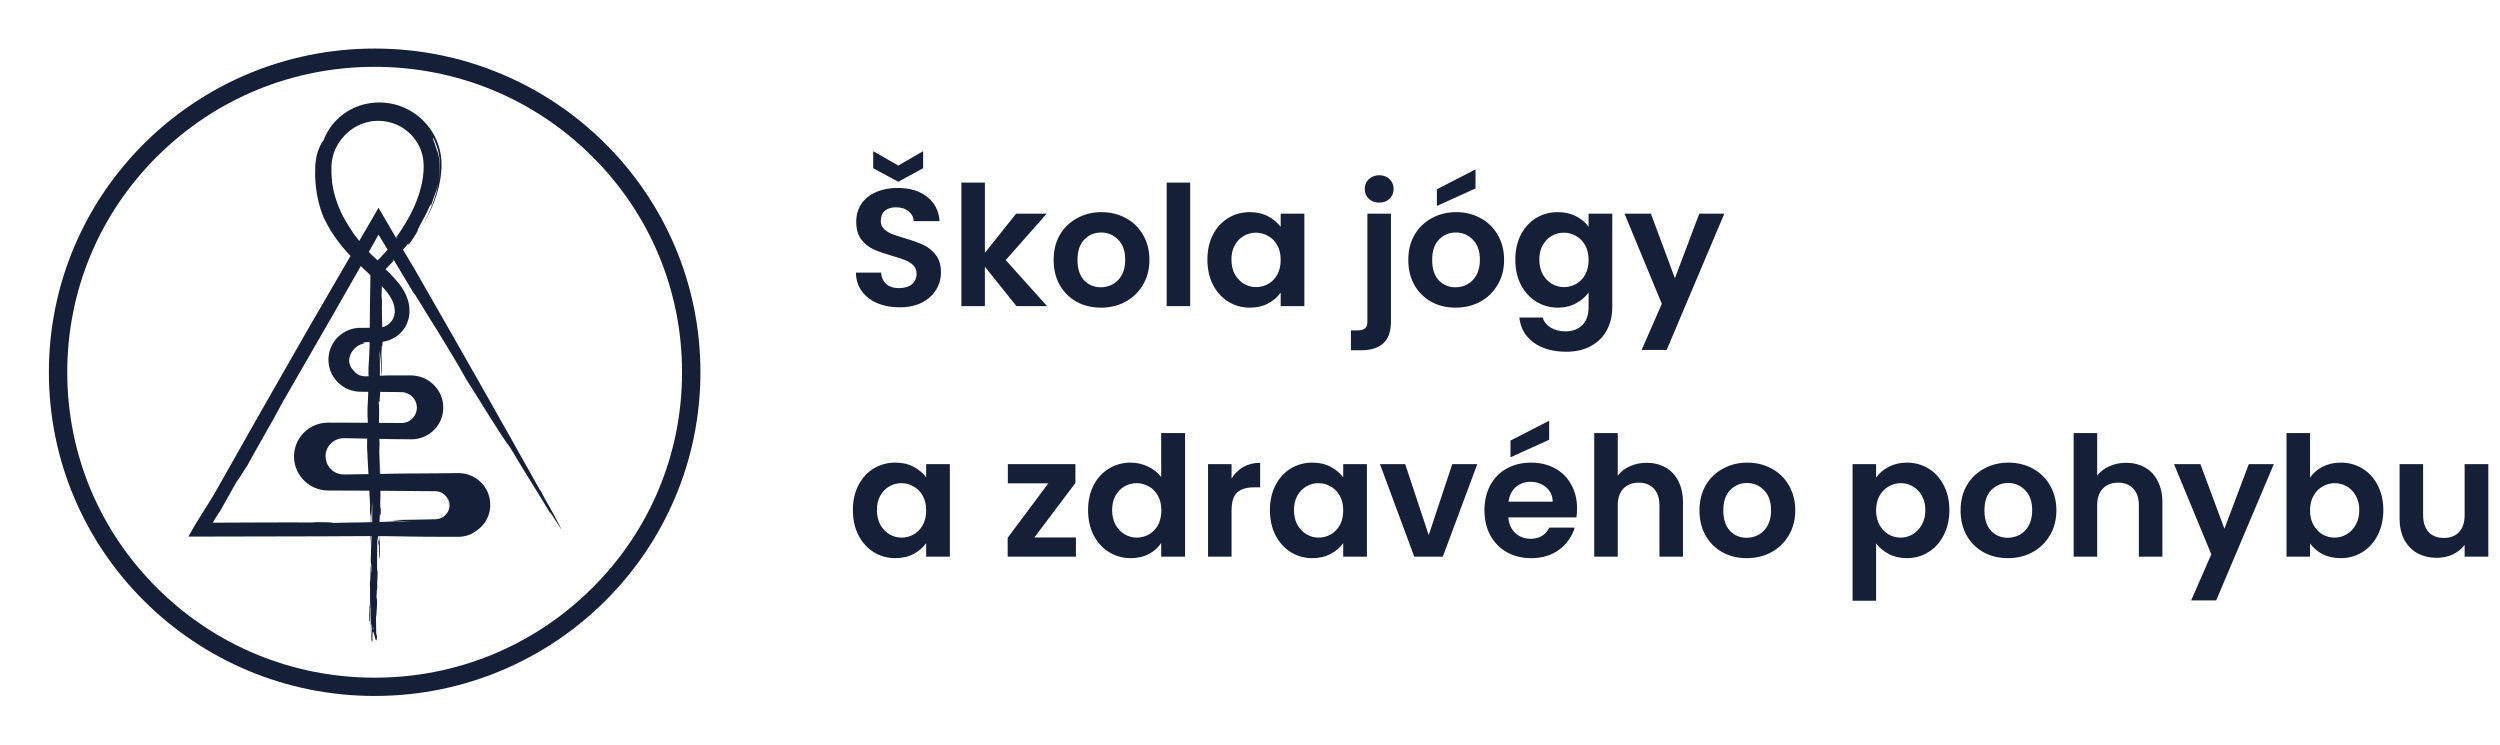
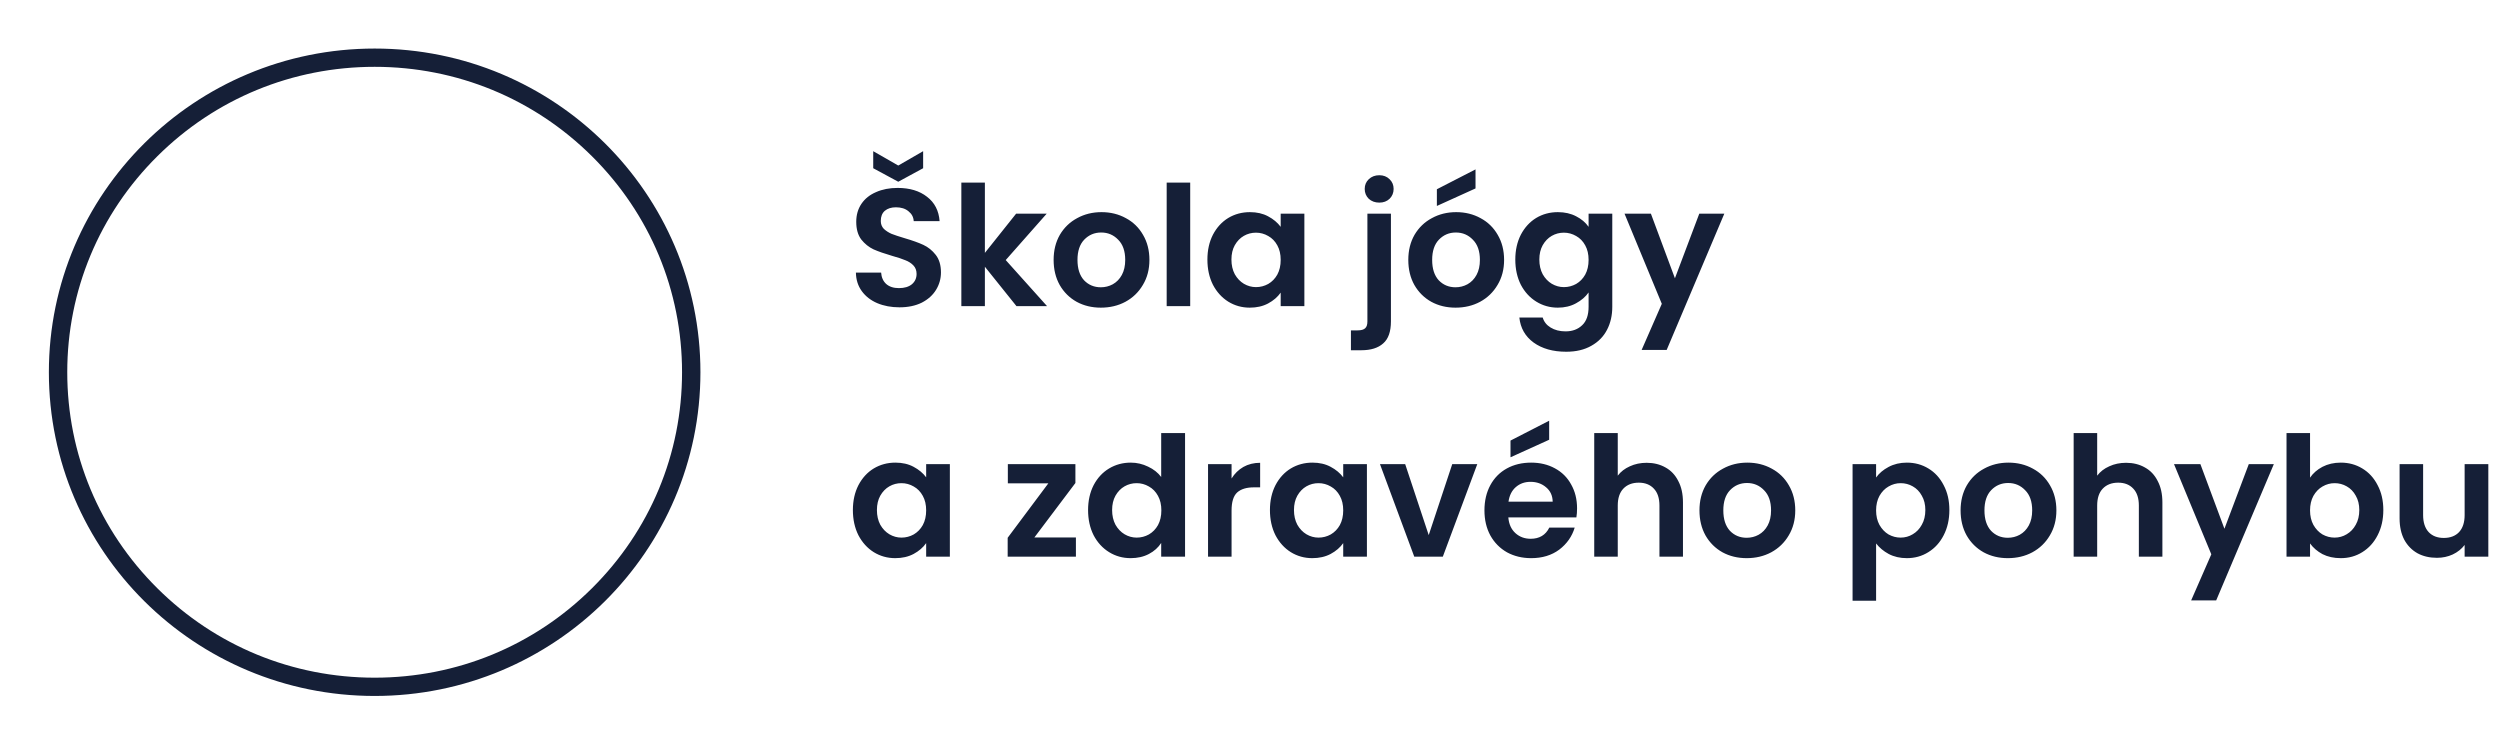
<svg xmlns="http://www.w3.org/2000/svg" width="319" height="95" viewBox="0 0 319 95" fill="none">
  <path d="M114.769 39.214C113.725 39.214 112.781 39.037 111.938 38.682C111.109 38.327 110.451 37.815 109.965 37.148C109.479 36.48 109.228 35.691 109.214 34.782H112.431C112.474 35.393 112.688 35.876 113.074 36.231C113.475 36.586 114.018 36.764 114.704 36.764C115.405 36.764 115.955 36.6 116.355 36.274C116.756 35.933 116.956 35.492 116.956 34.953C116.956 34.512 116.82 34.15 116.548 33.866C116.277 33.582 115.934 33.362 115.519 33.205C115.119 33.035 114.561 32.85 113.846 32.651C112.874 32.367 112.081 32.09 111.466 31.82C110.865 31.536 110.344 31.117 109.9 30.563C109.472 29.995 109.257 29.242 109.257 28.305C109.257 27.424 109.479 26.657 109.922 26.003C110.365 25.35 110.987 24.852 111.788 24.512C112.588 24.156 113.503 23.979 114.533 23.979C116.077 23.979 117.328 24.355 118.286 25.108C119.258 25.847 119.794 26.884 119.894 28.219H116.591C116.563 27.708 116.341 27.289 115.927 26.962C115.526 26.621 114.99 26.451 114.318 26.451C113.732 26.451 113.26 26.6 112.903 26.898C112.56 27.196 112.388 27.63 112.388 28.198C112.388 28.596 112.517 28.93 112.774 29.199C113.046 29.455 113.375 29.668 113.761 29.839C114.161 29.995 114.718 30.18 115.433 30.393C116.406 30.677 117.199 30.961 117.814 31.245C118.429 31.529 118.958 31.955 119.401 32.523C119.844 33.092 120.066 33.838 120.066 34.761C120.066 35.556 119.858 36.295 119.444 36.977C119.029 37.659 118.421 38.206 117.621 38.618C116.82 39.016 115.869 39.214 114.769 39.214ZM117.792 21.465L114.618 23.191L111.423 21.465V19.291L114.618 21.123L117.792 19.291V21.465ZM129.703 39.065L125.671 34.036V39.065H122.668V23.297H125.671V32.268L129.66 27.26H133.563L128.33 33.184L133.606 39.065H129.703ZM140.468 39.257C139.324 39.257 138.295 39.008 137.38 38.511C136.465 38 135.743 37.282 135.214 36.359C134.699 35.436 134.442 34.37 134.442 33.163C134.442 31.955 134.706 30.89 135.235 29.966C135.779 29.043 136.515 28.333 137.444 27.836C138.374 27.324 139.41 27.069 140.554 27.069C141.698 27.069 142.734 27.324 143.663 27.836C144.593 28.333 145.322 29.043 145.851 29.966C146.394 30.89 146.666 31.955 146.666 33.163C146.666 34.37 146.387 35.436 145.829 36.359C145.286 37.282 144.543 38 143.599 38.511C142.67 39.008 141.626 39.257 140.468 39.257ZM140.468 36.657C141.011 36.657 141.519 36.529 141.991 36.274C142.477 36.004 142.863 35.606 143.149 35.081C143.435 34.555 143.578 33.916 143.578 33.163C143.578 32.041 143.277 31.181 142.677 30.584C142.091 29.974 141.369 29.668 140.511 29.668C139.653 29.668 138.931 29.974 138.345 30.584C137.773 31.181 137.487 32.041 137.487 33.163C137.487 34.285 137.766 35.152 138.324 35.762C138.895 36.359 139.61 36.657 140.468 36.657ZM151.87 23.297V39.065H148.868V23.297H151.87ZM154.065 33.12C154.065 31.927 154.3 30.869 154.772 29.945C155.258 29.022 155.909 28.312 156.724 27.814C157.553 27.317 158.475 27.069 159.49 27.069C160.377 27.069 161.149 27.246 161.806 27.601C162.478 27.956 163.014 28.404 163.415 28.944V27.26H166.438V39.065H163.415V37.339C163.029 37.893 162.493 38.355 161.806 38.724C161.134 39.079 160.355 39.257 159.469 39.257C158.468 39.257 157.553 39.001 156.724 38.49C155.909 37.978 155.258 37.261 154.772 36.338C154.3 35.4 154.065 34.328 154.065 33.12ZM163.415 33.163C163.415 32.438 163.272 31.82 162.986 31.309C162.7 30.783 162.314 30.386 161.828 30.116C161.342 29.832 160.82 29.689 160.262 29.689C159.705 29.689 159.19 29.825 158.718 30.094C158.246 30.364 157.86 30.762 157.56 31.288C157.274 31.799 157.131 32.41 157.131 33.12C157.131 33.831 157.274 34.456 157.56 34.995C157.86 35.521 158.246 35.926 158.718 36.21C159.204 36.494 159.719 36.636 160.262 36.636C160.82 36.636 161.342 36.501 161.828 36.231C162.314 35.947 162.7 35.549 162.986 35.038C163.272 34.512 163.415 33.887 163.415 33.163ZM176.003 25.854C175.46 25.854 175.009 25.691 174.652 25.364C174.309 25.023 174.137 24.604 174.137 24.107C174.137 23.61 174.309 23.198 174.652 22.871C175.009 22.53 175.46 22.359 176.003 22.359C176.532 22.359 176.968 22.53 177.311 22.871C177.654 23.198 177.826 23.61 177.826 24.107C177.826 24.604 177.654 25.023 177.311 25.364C176.968 25.691 176.532 25.854 176.003 25.854ZM177.483 41.004C177.483 42.311 177.154 43.249 176.496 43.817C175.853 44.399 174.924 44.691 173.708 44.691H172.379V42.155H173.237C173.694 42.155 174.016 42.063 174.202 41.878C174.388 41.708 174.48 41.423 174.48 41.026V27.26H177.483V41.004ZM185.725 39.257C184.581 39.257 183.552 39.008 182.637 38.511C181.722 38 181 37.282 180.471 36.359C179.956 35.436 179.699 34.37 179.699 33.163C179.699 31.955 179.963 30.89 180.492 29.966C181.036 29.043 181.772 28.333 182.701 27.836C183.631 27.324 184.667 27.069 185.811 27.069C186.955 27.069 187.991 27.324 188.92 27.836C189.85 28.333 190.579 29.043 191.108 29.966C191.651 30.89 191.923 31.955 191.923 33.163C191.923 34.37 191.644 35.436 191.086 36.359C190.543 37.282 189.8 38 188.856 38.511C187.927 39.008 186.883 39.257 185.725 39.257ZM185.725 36.657C186.268 36.657 186.776 36.529 187.248 36.274C187.734 36.004 188.12 35.606 188.406 35.081C188.692 34.555 188.835 33.916 188.835 33.163C188.835 32.041 188.534 31.181 187.934 30.584C187.348 29.974 186.626 29.668 185.768 29.668C184.91 29.668 184.188 29.974 183.602 30.584C183.03 31.181 182.744 32.041 182.744 33.163C182.744 34.285 183.023 35.152 183.58 35.762C184.152 36.359 184.867 36.657 185.725 36.657ZM188.277 24.043L183.345 26.28V24.149L188.277 21.614V24.043ZM198.779 27.069C199.665 27.069 200.445 27.246 201.117 27.601C201.789 27.942 202.317 28.39 202.704 28.944V27.26H205.727V39.151C205.727 40.244 205.506 41.217 205.063 42.07C204.619 42.936 203.954 43.618 203.068 44.115C202.182 44.627 201.109 44.882 199.851 44.882C198.164 44.882 196.777 44.492 195.691 43.711C194.619 42.929 194.011 41.864 193.868 40.514H196.849C197.006 41.054 197.342 41.48 197.857 41.793C198.386 42.119 199.022 42.283 199.765 42.283C200.638 42.283 201.345 42.02 201.889 41.494C202.432 40.983 202.704 40.202 202.704 39.151V37.318C202.317 37.872 201.781 38.334 201.095 38.703C200.423 39.072 199.651 39.257 198.779 39.257C197.778 39.257 196.863 39.001 196.034 38.49C195.205 37.978 194.547 37.261 194.061 36.338C193.589 35.4 193.353 34.328 193.353 33.12C193.353 31.927 193.589 30.869 194.061 29.945C194.547 29.022 195.198 28.312 196.013 27.814C196.842 27.317 197.764 27.069 198.779 27.069ZM202.704 33.163C202.704 32.438 202.561 31.82 202.275 31.309C201.989 30.783 201.603 30.386 201.117 30.116C200.63 29.832 200.109 29.689 199.551 29.689C198.993 29.689 198.479 29.825 198.007 30.094C197.535 30.364 197.149 30.762 196.849 31.288C196.563 31.799 196.42 32.41 196.42 33.12C196.42 33.831 196.563 34.456 196.849 34.995C197.149 35.521 197.535 35.926 198.007 36.21C198.493 36.494 199.008 36.636 199.551 36.636C200.109 36.636 200.63 36.501 201.117 36.231C201.603 35.947 201.989 35.549 202.275 35.038C202.561 34.512 202.704 33.887 202.704 33.163ZM220.025 27.26L212.669 44.648H209.474L212.047 38.767L207.287 27.26H210.653L213.72 35.507L216.83 27.26H220.025ZM108.828 65.083C108.828 63.889 109.064 62.831 109.536 61.908C110.022 60.984 110.672 60.274 111.487 59.777C112.317 59.28 113.239 59.031 114.254 59.031C115.14 59.031 115.912 59.209 116.57 59.564C117.242 59.919 117.778 60.367 118.178 60.906V59.223H121.202V71.028H118.178V69.302C117.792 69.856 117.256 70.318 116.57 70.687C115.898 71.042 115.119 71.22 114.232 71.22C113.232 71.22 112.317 70.964 111.487 70.453C110.672 69.941 110.022 69.224 109.536 68.3C109.064 67.363 108.828 66.29 108.828 65.083ZM118.178 65.125C118.178 64.401 118.035 63.783 117.749 63.272C117.463 62.746 117.077 62.348 116.591 62.078C116.105 61.794 115.583 61.652 115.026 61.652C114.468 61.652 113.954 61.787 113.482 62.057C113.01 62.327 112.624 62.725 112.324 63.25C112.038 63.762 111.895 64.373 111.895 65.083C111.895 65.793 112.038 66.418 112.324 66.958C112.624 67.484 113.01 67.888 113.482 68.172C113.968 68.457 114.483 68.599 115.026 68.599C115.583 68.599 116.105 68.464 116.591 68.194C117.077 67.91 117.463 67.512 117.749 67.001C118.035 66.475 118.178 65.85 118.178 65.125ZM131.989 68.577H137.286V71.028H128.579V68.62L133.769 61.673H128.601V59.223H137.222V61.631L131.989 68.577ZM138.839 65.083C138.839 63.889 139.075 62.831 139.547 61.908C140.033 60.984 140.691 60.274 141.52 59.777C142.349 59.28 143.271 59.031 144.286 59.031C145.058 59.031 145.795 59.202 146.495 59.543C147.196 59.869 147.753 60.31 148.168 60.864V55.26H151.213V71.028H148.168V69.281C147.796 69.863 147.274 70.332 146.602 70.687C145.93 71.042 145.151 71.22 144.265 71.22C143.264 71.22 142.349 70.964 141.52 70.453C140.691 69.941 140.033 69.224 139.547 68.3C139.075 67.363 138.839 66.29 138.839 65.083ZM148.189 65.125C148.189 64.401 148.046 63.783 147.76 63.272C147.475 62.746 147.088 62.348 146.602 62.078C146.116 61.794 145.594 61.652 145.037 61.652C144.479 61.652 143.965 61.787 143.493 62.057C143.021 62.327 142.635 62.725 142.335 63.25C142.049 63.762 141.906 64.373 141.906 65.083C141.906 65.793 142.049 66.418 142.335 66.958C142.635 67.484 143.021 67.888 143.493 68.172C143.979 68.457 144.494 68.599 145.037 68.599C145.594 68.599 146.116 68.464 146.602 68.194C147.088 67.91 147.475 67.512 147.76 67.001C148.046 66.475 148.189 65.85 148.189 65.125ZM157.148 61.056C157.534 60.431 158.035 59.94 158.649 59.585C159.278 59.23 159.993 59.053 160.794 59.053V62.185H160C159.057 62.185 158.342 62.405 157.856 62.845C157.384 63.286 157.148 64.053 157.148 65.147V71.028H154.146V59.223H157.148V61.056ZM162.044 65.083C162.044 63.889 162.28 62.831 162.752 61.908C163.238 60.984 163.888 60.274 164.703 59.777C165.532 59.28 166.455 59.031 167.47 59.031C168.356 59.031 169.128 59.209 169.786 59.564C170.458 59.919 170.994 60.367 171.394 60.906V59.223H174.418V71.028H171.394V69.302C171.008 69.856 170.472 70.318 169.786 70.687C169.114 71.042 168.335 71.22 167.448 71.22C166.447 71.22 165.532 70.964 164.703 70.453C163.888 69.941 163.238 69.224 162.752 68.3C162.28 67.363 162.044 66.29 162.044 65.083ZM171.394 65.125C171.394 64.401 171.251 63.783 170.965 63.272C170.679 62.746 170.293 62.348 169.807 62.078C169.321 61.794 168.799 61.652 168.242 61.652C167.684 61.652 167.169 61.787 166.698 62.057C166.226 62.327 165.84 62.725 165.54 63.25C165.254 63.762 165.111 64.373 165.111 65.083C165.111 65.793 165.254 66.418 165.54 66.958C165.84 67.484 166.226 67.888 166.698 68.172C167.184 68.457 167.698 68.599 168.242 68.599C168.799 68.599 169.321 68.464 169.807 68.194C170.293 67.91 170.679 67.512 170.965 67.001C171.251 66.475 171.394 65.85 171.394 65.125ZM182.304 68.279L185.306 59.223H188.501L184.105 71.028H180.459L176.084 59.223H179.301L182.304 68.279ZM201.233 64.87C201.233 65.296 201.204 65.679 201.147 66.02H192.462C192.533 66.873 192.833 67.54 193.362 68.023C193.891 68.506 194.542 68.748 195.314 68.748C196.429 68.748 197.222 68.272 197.694 67.32H200.932C200.589 68.457 199.932 69.394 198.96 70.133C197.987 70.857 196.794 71.22 195.378 71.22C194.234 71.22 193.205 70.971 192.29 70.474C191.389 69.962 190.682 69.245 190.167 68.322C189.667 67.398 189.415 66.333 189.415 65.125C189.415 63.904 189.667 62.831 190.167 61.908C190.667 60.984 191.368 60.274 192.269 59.777C193.169 59.28 194.206 59.031 195.378 59.031C196.508 59.031 197.516 59.273 198.402 59.756C199.303 60.239 199.996 60.928 200.482 61.823C200.983 62.703 201.233 63.719 201.233 64.87ZM198.123 64.017C198.109 63.25 197.83 62.639 197.287 62.185C196.743 61.716 196.079 61.482 195.292 61.482C194.549 61.482 193.92 61.709 193.405 62.163C192.905 62.604 192.597 63.222 192.483 64.017H198.123ZM197.673 56.112L192.74 58.349V56.218L197.673 53.683V56.112ZM210.115 59.053C211.015 59.053 211.816 59.251 212.517 59.649C213.217 60.033 213.76 60.608 214.146 61.375C214.547 62.128 214.747 63.037 214.747 64.103V71.028H211.745V64.507C211.745 63.57 211.509 62.852 211.037 62.355C210.565 61.844 209.922 61.588 209.107 61.588C208.278 61.588 207.62 61.844 207.134 62.355C206.662 62.852 206.426 63.57 206.426 64.507V71.028H203.424V55.26H206.426V60.693C206.812 60.182 207.327 59.784 207.97 59.5C208.614 59.202 209.328 59.053 210.115 59.053ZM222.877 71.22C221.734 71.22 220.704 70.971 219.789 70.474C218.874 69.962 218.152 69.245 217.623 68.322C217.109 67.398 216.851 66.333 216.851 65.125C216.851 63.918 217.116 62.852 217.645 61.929C218.188 61.006 218.924 60.295 219.854 59.798C220.783 59.287 221.819 59.031 222.963 59.031C224.107 59.031 225.143 59.287 226.073 59.798C227.002 60.295 227.731 61.006 228.26 61.929C228.803 62.852 229.075 63.918 229.075 65.125C229.075 66.333 228.796 67.398 228.239 68.322C227.695 69.245 226.952 69.962 226.008 70.474C225.079 70.971 224.035 71.22 222.877 71.22ZM222.877 68.62C223.421 68.62 223.928 68.492 224.4 68.236C224.886 67.966 225.272 67.569 225.558 67.043C225.844 66.518 225.987 65.878 225.987 65.125C225.987 64.003 225.687 63.144 225.086 62.547C224.5 61.936 223.778 61.631 222.92 61.631C222.062 61.631 221.34 61.936 220.754 62.547C220.182 63.144 219.896 64.003 219.896 65.125C219.896 66.248 220.175 67.114 220.733 67.725C221.305 68.322 222.02 68.62 222.877 68.62ZM239.39 60.928C239.776 60.388 240.305 59.94 240.977 59.585C241.664 59.216 242.443 59.031 243.315 59.031C244.33 59.031 245.245 59.28 246.06 59.777C246.889 60.274 247.54 60.984 248.011 61.908C248.497 62.817 248.74 63.875 248.74 65.083C248.74 66.29 248.497 67.363 248.011 68.3C247.54 69.224 246.889 69.941 246.06 70.453C245.245 70.964 244.33 71.22 243.315 71.22C242.443 71.22 241.671 71.042 240.999 70.687C240.341 70.332 239.805 69.884 239.39 69.344V76.653H236.388V59.223H239.39V60.928ZM245.674 65.083C245.674 64.373 245.524 63.762 245.223 63.25C244.938 62.725 244.551 62.327 244.065 62.057C243.594 61.787 243.079 61.652 242.521 61.652C241.978 61.652 241.463 61.794 240.977 62.078C240.505 62.348 240.119 62.746 239.819 63.272C239.533 63.797 239.39 64.415 239.39 65.125C239.39 65.836 239.533 66.454 239.819 66.979C240.119 67.505 240.505 67.91 240.977 68.194C241.463 68.464 241.978 68.599 242.521 68.599C243.079 68.599 243.594 68.457 244.065 68.172C244.551 67.888 244.938 67.484 245.223 66.958C245.524 66.432 245.674 65.807 245.674 65.083ZM256.197 71.22C255.053 71.22 254.024 70.971 253.109 70.474C252.194 69.962 251.472 69.245 250.943 68.322C250.428 67.398 250.171 66.333 250.171 65.125C250.171 63.918 250.436 62.852 250.965 61.929C251.508 61.006 252.244 60.295 253.173 59.798C254.103 59.287 255.139 59.031 256.283 59.031C257.427 59.031 258.463 59.287 259.393 59.798C260.322 60.295 261.051 61.006 261.58 61.929C262.123 62.852 262.395 63.918 262.395 65.125C262.395 66.333 262.116 67.398 261.559 68.322C261.015 69.245 260.272 69.962 259.328 70.474C258.399 70.971 257.355 71.22 256.197 71.22ZM256.197 68.62C256.741 68.62 257.248 68.492 257.72 68.236C258.206 67.966 258.592 67.569 258.878 67.043C259.164 66.518 259.307 65.878 259.307 65.125C259.307 64.003 259.007 63.144 258.406 62.547C257.82 61.936 257.098 61.631 256.24 61.631C255.382 61.631 254.66 61.936 254.074 62.547C253.502 63.144 253.216 64.003 253.216 65.125C253.216 66.248 253.495 67.114 254.053 67.725C254.625 68.322 255.339 68.62 256.197 68.62ZM271.289 59.053C272.189 59.053 272.99 59.251 273.69 59.649C274.391 60.033 274.934 60.608 275.32 61.375C275.721 62.128 275.921 63.037 275.921 64.103V71.028H272.918V64.507C272.918 63.57 272.682 62.852 272.211 62.355C271.739 61.844 271.096 61.588 270.281 61.588C269.451 61.588 268.794 61.844 268.308 62.355C267.836 62.852 267.6 63.57 267.6 64.507V71.028H264.598V55.26H267.6V60.693C267.986 60.182 268.501 59.784 269.144 59.5C269.787 59.202 270.502 59.053 271.289 59.053ZM290.142 59.223L282.786 76.611H279.591L282.164 70.73L277.403 59.223H280.77L283.837 67.469L286.946 59.223H290.142ZM294.762 60.949C295.148 60.381 295.677 59.919 296.349 59.564C297.035 59.209 297.815 59.031 298.687 59.031C299.702 59.031 300.617 59.28 301.432 59.777C302.261 60.274 302.912 60.984 303.383 61.908C303.869 62.817 304.112 63.875 304.112 65.083C304.112 66.29 303.869 67.363 303.383 68.3C302.912 69.224 302.261 69.941 301.432 70.453C300.617 70.964 299.702 71.22 298.687 71.22C297.8 71.22 297.021 71.049 296.349 70.708C295.692 70.353 295.163 69.898 294.762 69.344V71.028H291.76V55.26H294.762V60.949ZM301.046 65.083C301.046 64.373 300.896 63.762 300.595 63.25C300.309 62.725 299.923 62.327 299.437 62.057C298.966 61.787 298.451 61.652 297.893 61.652C297.35 61.652 296.835 61.794 296.349 62.078C295.877 62.348 295.491 62.746 295.191 63.272C294.905 63.797 294.762 64.415 294.762 65.125C294.762 65.836 294.905 66.454 295.191 66.979C295.491 67.505 295.877 67.91 296.349 68.194C296.835 68.464 297.35 68.599 297.893 68.599C298.451 68.599 298.966 68.457 299.437 68.172C299.923 67.888 300.309 67.484 300.595 66.958C300.896 66.432 301.046 65.807 301.046 65.083ZM317.51 59.223V71.028H314.487V69.536C314.101 70.048 313.593 70.453 312.964 70.751C312.349 71.035 311.677 71.177 310.948 71.177C310.019 71.177 309.197 70.985 308.482 70.602C307.767 70.204 307.202 69.629 306.788 68.876C306.387 68.109 306.187 67.199 306.187 66.148V59.223H309.19V65.722C309.19 66.66 309.426 67.384 309.897 67.895C310.369 68.393 311.012 68.641 311.827 68.641C312.657 68.641 313.307 68.393 313.779 67.895C314.251 67.384 314.487 66.66 314.487 65.722V59.223H317.51Z" fill="#151F37" />
  <path d="M47.805 8.527C58.282 8.527 68.131 12.581 75.54 19.942C82.949 27.303 87.029 37.09 87.029 47.499C87.029 57.909 82.949 67.695 75.54 75.057C68.131 82.418 58.282 86.472 47.805 86.472C37.328 86.472 27.48 82.418 20.071 75.057C12.662 67.695 8.582 57.909 8.582 47.499C8.582 37.09 12.662 27.303 20.071 19.942C27.48 12.581 37.328 8.527 47.805 8.527ZM47.805 6.195C24.846 6.195 6.236 24.689 6.236 47.499C6.236 70.31 24.849 88.804 47.805 88.804C70.762 88.804 89.375 70.31 89.375 47.499C89.375 24.689 70.765 6.195 47.805 6.195Z" fill="#151F37" />
-   <path d="M55.302 17.668C55.208 17.453 55.085 17.257 54.965 17.056C54.903 16.957 54.847 16.855 54.78 16.759L54.572 16.476C55.255 17.377 55.748 18.444 55.986 19.577C56.029 19.863 56.079 20.148 56.109 20.437L56.129 20.871C56.135 21.014 56.147 21.163 56.138 21.299C56.126 21.573 56.129 21.853 56.097 22.124L56.059 22.535C56.044 22.672 56.021 22.806 56.003 22.943C55.684 25.126 54.833 27.163 53.777 29.005C54.378 28.014 54.938 26.953 55.373 25.808C55.598 25.24 55.777 24.642 55.941 24.036C56.085 23.424 56.217 22.8 56.276 22.159C56.32 21.842 56.323 21.515 56.343 21.195C56.343 21.026 56.337 20.851 56.332 20.682C56.326 20.51 56.326 20.338 56.296 20.166L56.226 19.653C56.206 19.481 56.153 19.315 56.118 19.146C56.047 18.805 55.927 18.481 55.809 18.152C55.757 17.986 55.672 17.834 55.604 17.674C55.528 17.52 55.466 17.357 55.373 17.208C55.197 16.911 55.026 16.608 54.812 16.337C54.413 15.771 53.918 15.281 53.396 14.844C53.12 14.64 52.856 14.422 52.557 14.256C52.41 14.168 52.267 14.075 52.117 13.996C51.964 13.924 51.812 13.851 51.659 13.775C51.583 13.74 51.507 13.699 51.428 13.67L51.19 13.582C51.032 13.527 50.873 13.469 50.715 13.413C50.554 13.373 50.389 13.332 50.228 13.291C50.067 13.25 49.905 13.21 49.741 13.189C48.433 12.97 47.119 13.081 45.937 13.466C44.755 13.854 43.734 14.521 42.948 15.311C42.159 16.103 41.602 17.024 41.279 17.939C41.235 17.977 41.174 18.044 41.103 18.143C41.039 18.245 40.968 18.377 40.886 18.537C40.848 18.615 40.804 18.703 40.76 18.793C40.719 18.887 40.687 18.988 40.646 19.093C40.575 19.306 40.479 19.542 40.429 19.802C40.373 20.061 40.3 20.341 40.279 20.635C40.264 20.784 40.25 20.935 40.235 21.09C40.221 21.244 40.226 21.375 40.221 21.524C40.218 21.812 40.203 22.11 40.212 22.41C40.226 22.713 40.241 23.016 40.256 23.319C40.35 24.537 40.605 25.735 40.886 26.615C40.96 26.834 41.018 27.038 41.086 27.215C41.156 27.39 41.218 27.545 41.271 27.676C41.323 27.804 41.367 27.906 41.403 27.979C41.441 28.049 41.464 28.093 41.476 28.102C42.332 29.87 43.55 31.45 44.884 32.823C43.966 31.872 43.107 30.826 42.388 29.684C43.11 30.829 43.966 31.875 44.884 32.823C45.937 33.916 47.075 34.895 48.102 35.889C49.119 36.879 50.049 37.923 50.292 39.045C50.313 39.188 50.357 39.324 50.357 39.47L50.372 39.686C50.378 39.759 50.366 39.817 50.369 39.881C50.351 40.138 50.287 40.388 50.178 40.621C49.961 41.087 49.556 41.475 49.072 41.67C48.829 41.77 48.571 41.825 48.304 41.825C47.92 41.825 47.538 41.825 47.154 41.825H46.864C46.823 41.825 46.747 41.828 46.685 41.831L45.679 41.84C45.424 41.86 45.172 41.901 44.922 41.971C44.426 42.105 43.957 42.335 43.547 42.641C42.722 43.253 42.139 44.188 41.969 45.208C41.79 46.222 42.016 47.315 42.608 48.178C43.192 49.044 44.121 49.679 45.166 49.897C45.295 49.921 45.427 49.941 45.559 49.962C45.691 49.976 45.823 49.979 45.955 49.988L47.383 49.994C47.782 49.996 48.184 49.999 48.586 50.005C49.386 50.014 50.193 50.02 50.999 50.029C51.231 50.029 51.331 50.037 51.469 50.055C51.601 50.072 51.727 50.104 51.853 50.148C52.099 50.236 52.331 50.37 52.528 50.544C52.923 50.894 53.164 51.395 53.187 51.914C53.217 52.436 53.032 52.952 52.683 53.333C52.489 53.54 52.234 53.744 51.912 53.855C51.756 53.922 51.577 53.945 51.398 53.972C51.263 53.98 50.9 53.977 50.6 53.972C49.351 53.963 47.958 53.951 46.465 53.943C45.717 53.937 42.91 53.934 42.121 53.928H41.972C41.919 53.928 41.883 53.925 41.804 53.928C41.666 53.934 41.529 53.937 41.391 53.951C41.253 53.972 41.115 53.989 40.977 54.015C40.842 54.047 40.705 54.082 40.57 54.12C40.03 54.286 39.52 54.56 39.08 54.925C38.197 55.647 37.607 56.758 37.528 57.929C37.484 58.509 37.56 59.104 37.754 59.663C37.947 60.223 38.261 60.739 38.663 61.176C39.065 61.613 39.558 61.965 40.103 62.21C40.649 62.455 41.244 62.583 41.837 62.589C42.681 62.595 45.556 62.601 46.383 62.607C48.028 62.618 49.63 62.633 51.134 62.642C52.639 62.656 54.047 62.668 55.314 62.679C55.393 62.679 55.472 62.679 55.548 62.679H55.604L55.636 62.682L55.701 62.688C55.789 62.688 55.868 62.715 55.95 62.723C56.109 62.767 56.258 62.819 56.39 62.892C56.657 63.041 56.857 63.248 56.997 63.458C57.147 63.708 57.25 63.982 57.255 64.271C57.267 64.562 57.215 64.851 57.08 65.101C57.291 64.679 57.279 64.411 57.264 64.172C57.255 64.11 57.255 64.049 57.235 63.988C57.229 63.956 57.223 63.924 57.215 63.889C57.203 63.857 57.191 63.822 57.179 63.787C57.127 63.644 57.053 63.472 56.895 63.28C57 63.396 57.1 63.519 57.165 63.659C57.209 63.726 57.226 63.801 57.261 63.871C57.279 63.947 57.314 64.017 57.323 64.096C57.329 64.134 57.338 64.172 57.346 64.21L57.355 64.326C57.37 64.405 57.355 64.484 57.361 64.562C57.343 64.717 57.329 64.874 57.273 65.017C57.182 65.314 56.992 65.576 56.763 65.792C56.525 65.993 56.241 66.15 55.933 66.212C55.856 66.223 55.78 66.244 55.701 66.247C55.657 66.247 55.631 66.255 55.575 66.258H55.381C55.123 66.267 54.862 66.273 54.607 66.279C54.091 66.287 53.581 66.299 53.073 66.308C52.055 66.325 51.052 66.34 50.058 66.357C50.759 66.416 50.882 66.468 52.545 66.55L50.513 66.509C48.662 66.663 44.394 66.66 42.388 66.727C42.819 66.643 41.238 66.626 39.845 66.614L40.397 66.669C38.027 66.655 35.487 66.657 32.985 66.669C30.952 66.678 28.952 66.687 27.151 66.695C27.286 66.462 27.406 66.258 27.523 66.057C27.6 65.923 27.676 65.809 27.743 65.719L27.77 65.684C27.785 65.661 27.802 65.638 27.817 65.614C27.846 65.567 27.875 65.524 27.905 65.483C27.96 65.401 28.01 65.332 28.054 65.27L30.266 61.333C30.19 61.689 32.234 58.145 31.213 60.045C32.794 57.058 34.586 54.135 36.085 51.279C38.153 47.688 40.27 44.014 42.409 40.301C43.47 38.441 44.541 36.57 45.611 34.697C46.145 33.758 46.679 32.82 47.213 31.878L47.826 30.791L48.298 29.94L49.075 31.22C49.507 31.94 49.938 32.659 50.369 33.379C51.231 34.816 52.093 36.25 52.953 37.678L52.844 37.404C55.003 40.971 57.041 44.031 59.523 48.449C61.47 51.5 64.125 55.907 65.055 57.035C67.178 60.628 68.12 62.006 70.228 65.515C69.8 64.545 72.349 68.881 71.416 67.095C70.193 64.664 69.999 64.606 68.955 62.548V62.627C63.705 53.243 58.385 43.882 52.956 34.431C52.354 33.417 51.741 32.391 51.126 31.354C50.193 29.757 49.248 28.142 48.298 26.519C46.691 29.285 45.057 32.088 43.426 34.892C42.124 37.136 40.822 39.377 39.54 41.586C35.487 48.644 31.128 56.297 27.705 62.385C27.301 63.114 26.928 63.726 26.558 64.306C26.465 64.451 26.374 64.594 26.283 64.737C26.142 64.961 26.001 65.189 25.86 65.413C25.555 65.909 25.247 66.41 24.925 66.928C24.646 67.415 24.362 67.908 24.036 68.473C27.7 68.464 31.803 68.456 36.006 68.447C39.584 68.441 43.247 68.435 46.697 68.406C46.559 68.406 46.427 68.403 46.339 68.403C48.272 68.391 49.964 68.421 51.642 68.45C52.481 68.462 53.319 68.476 54.182 68.488C54.613 68.491 57.904 68.493 58.35 68.499H58.435L58.54 68.496L58.766 68.485C58.919 68.482 59.068 68.447 59.218 68.427C59.367 68.4 59.517 68.356 59.666 68.316C59.813 68.263 59.963 68.214 60.106 68.153C60.089 68.141 60.259 68.059 60.461 67.94C60.561 67.876 60.672 67.809 60.775 67.736C60.875 67.66 60.966 67.587 61.039 67.526C61.121 67.468 61.59 67.153 62.031 66.401C62.245 66.028 62.441 65.541 62.52 64.964C62.597 64.393 62.57 63.729 62.33 63.064C62.218 62.729 62.042 62.408 61.834 62.097C61.617 61.791 61.35 61.505 61.042 61.254C60.728 61.01 60.373 60.8 59.986 60.645C59.599 60.491 59.177 60.403 58.748 60.374C58.643 60.371 58.529 60.365 58.432 60.363C58.35 60.363 58.264 60.363 58.182 60.365C58.015 60.365 57.845 60.371 57.678 60.374C57.338 60.38 56.995 60.386 56.648 60.389C55.956 60.401 52.401 60.409 51.694 60.421C50.284 60.444 48.867 60.465 47.527 60.488C46.855 60.5 46.204 60.508 45.582 60.517C45.271 60.523 44.966 60.526 44.67 60.532C44.523 60.532 44.377 60.535 44.233 60.538C44.163 60.538 44.089 60.538 44.019 60.54H43.913H43.834C43.415 60.535 43.03 60.421 42.722 60.243C42.414 60.068 42.177 59.844 42.013 59.625C41.675 59.188 41.623 58.803 41.596 58.687C41.529 58.398 41.52 58.081 41.576 57.769C41.649 57.396 41.825 57.049 42.065 56.755C42.306 56.46 42.626 56.236 42.972 56.087C43.06 56.052 43.148 56.023 43.239 55.994C43.332 55.977 43.42 55.945 43.514 55.939L43.655 55.921C43.702 55.915 43.749 55.921 43.796 55.915C43.846 55.915 43.881 55.91 43.946 55.913H44.133C44.635 55.924 45.136 55.933 45.635 55.942C46.635 55.962 47.632 55.983 48.627 56.003C49.122 56.014 49.618 56.023 50.111 56.035C50.357 56.041 51.827 56.047 52.07 56.05L52.437 56.058C52.592 56.052 52.753 56.052 52.912 56.038C53.545 55.974 54.164 55.755 54.698 55.417C55.232 55.073 55.678 54.607 56 54.068C56.651 52.981 56.733 51.614 56.264 50.469C55.795 49.32 54.8 48.432 53.645 48.085C53.355 48 53.061 47.942 52.762 47.919L52.539 47.907H52.431L52.349 47.901C52.237 47.901 52.129 47.901 52.02 47.901C51.583 47.901 49.926 47.901 49.501 47.901C48.759 47.936 47.97 47.971 47.207 48.006C46.776 48.026 46.582 48.038 46.318 47.997C46.069 47.959 45.837 47.881 45.635 47.773C45.544 47.712 45.474 47.642 45.403 47.586C45.342 47.519 45.274 47.473 45.224 47.414C45.116 47.304 45.025 47.205 44.94 47.091C44.855 46.977 44.77 46.852 44.699 46.689C44.62 46.526 44.57 46.319 44.547 46.05C44.576 45.357 44.887 44.827 45.221 44.489C45.389 44.317 45.565 44.194 45.726 44.101C45.767 44.078 45.805 44.054 45.843 44.034C45.881 44.016 45.919 43.999 45.955 43.984C46.025 43.946 46.095 43.929 46.154 43.906C46.397 43.821 46.538 43.795 46.529 43.772C46.527 43.76 46.486 43.754 46.4 43.751C46.318 43.76 46.192 43.766 46.028 43.818C46.28 43.716 46.55 43.661 46.829 43.655C47.21 43.655 47.588 43.649 47.967 43.646H48.251C48.292 43.646 48.363 43.641 48.421 43.641L48.6 43.632C48.72 43.632 48.838 43.603 48.958 43.588C49.078 43.573 49.193 43.541 49.31 43.512C49.773 43.39 50.21 43.183 50.595 42.912C50.979 42.638 51.31 42.303 51.574 41.918C51.835 41.536 52.023 41.108 52.134 40.668C52.243 40.234 52.278 39.761 52.237 39.359C52.231 39.153 52.193 38.948 52.158 38.747C52.129 38.543 52.061 38.354 52.008 38.162C51.771 37.456 51.401 36.839 50.988 36.296C50.574 35.752 50.122 35.268 49.659 34.81C48.867 34.047 48.459 33.609 48.128 33.181C47.131 32.254 46.826 31.907 46.503 31.543C46.348 31.36 46.186 31.173 45.963 30.896C45.852 30.759 45.72 30.599 45.573 30.404C45.497 30.308 45.418 30.203 45.327 30.086C45.242 29.97 45.151 29.841 45.051 29.704C45.013 29.631 44.919 29.492 44.796 29.296C44.731 29.2 44.658 29.092 44.576 28.97C44.5 28.848 44.418 28.713 44.327 28.571C43.975 27.997 43.561 27.259 43.245 26.469C42.928 25.683 42.675 24.858 42.535 24.176C42.394 23.494 42.321 22.966 42.321 22.771C42.341 22.92 42.35 23.069 42.379 23.214C42.35 23.019 42.347 22.824 42.329 22.637C42.318 22.448 42.3 22.264 42.297 22.081C42.297 21.897 42.297 21.716 42.297 21.538C42.297 21.451 42.297 21.361 42.297 21.273V21.142L42.309 21.023C42.324 20.865 42.335 20.711 42.35 20.556C42.379 20.405 42.409 20.256 42.438 20.108C42.459 19.959 42.514 19.816 42.555 19.673C42.599 19.53 42.637 19.388 42.702 19.254C42.907 18.7 43.224 18.196 43.599 17.718C43.981 17.243 44.435 16.788 45.01 16.407C45.805 15.873 46.741 15.547 47.706 15.442C48.676 15.36 49.671 15.506 50.574 15.888C52.375 16.66 53.754 18.4 53.997 20.341C54.047 20.58 54.038 20.825 54.059 21.066C54.07 21.183 54.056 21.323 54.056 21.451C54.05 21.582 54.056 21.71 54.041 21.842C54.017 22.101 54.003 22.363 53.959 22.623C53.929 22.882 53.877 23.141 53.827 23.398C53.618 24.427 53.264 25.432 52.841 26.397C51.973 28.323 50.794 30.08 49.509 31.625C49.527 31.692 49.809 31.345 50.09 30.975C50.375 30.608 50.662 30.214 50.75 30.217C50.287 30.861 49.788 31.485 49.26 32.082C48.996 32.383 48.729 32.677 48.451 32.962C48.313 33.105 48.172 33.245 48.031 33.385C47.814 33.601 47.544 33.849 47.283 34.087C47.257 35.874 47.23 37.666 47.201 39.461C47.178 41.111 47.157 42.763 47.151 44.416C47.122 45.31 47.063 46.406 47.025 46.814C46.981 48.4 47.081 47.75 47.066 48.91L46.964 49.067C47.049 50.763 46.849 51.547 46.89 53.144C46.931 53.228 46.937 53.811 46.934 54.38C46.826 54.409 46.943 56.128 46.84 56.047L46.849 56.064C46.849 56.405 46.855 56.65 46.834 57.069C46.87 57.719 47.187 63.81 47.222 64.472L47.204 64.778C47.207 65.69 47.289 66.078 47.31 65.547L47.304 66.672L47.295 66.544L47.289 67.66C47.28 67.867 47.228 68.1 47.181 67.782C47.219 68.415 47.239 69.126 47.219 69.758C47.286 67.998 47.383 65.809 47.495 63.971C47.532 64.728 47.474 66.095 47.486 66.914C47.412 67.893 47.351 69.907 47.301 71.475C47.307 71.819 47.43 72.058 47.377 72.839C47.292 73.221 47.38 73.722 47.318 74.372C47.275 73.626 47.295 72.894 47.298 72.139C47.198 72.267 47.23 73.981 47.201 74.579C47.233 74.858 47.201 76.318 47.228 77.236C47.131 76.837 47.166 77.977 47.116 78.522C47.104 79.139 47.142 79.536 47.178 79.285C47.283 79.486 47.239 76.823 47.351 77.685C47.301 77.912 47.318 79.125 47.321 79.775C47.377 79.783 47.365 79.329 47.418 79.751C47.406 80.477 47.474 81.246 47.415 81.663C47.401 81.526 47.409 81.229 47.412 81.016C47.406 81.96 47.04 75.896 47.075 77.12C47.125 76.802 47.412 82.499 47.415 81.87C47.445 81.296 47.518 82.281 47.538 81.686L47.471 81.025C47.492 80.212 47.591 79.877 47.632 80.162C47.623 81.526 47.245 76.286 47.301 77.452L47.327 76.977C47.365 77.472 47.398 78.793 47.336 79.303C47.392 79.305 47.412 79.973 47.433 80.524L47.424 80.719C47.453 81.29 47.439 82.089 47.512 81.716C47.503 78.367 48.084 83.919 48.116 80.675C47.993 82.036 47.99 80.218 47.975 78.79C48.017 78.653 48.081 78.017 48.113 76.992C48.105 76.103 48.066 76.467 48.037 76.298C48.066 75.805 48.09 74.864 48.154 74.987C48.075 74.293 48.204 73.879 48.178 73.049C48.143 72.317 48.143 73.098 48.107 72.579C48.119 71.481 48.134 69.942 48.143 69.065C48.204 68.727 48.313 67.695 48.407 68.447C48.395 70.114 48.251 67.812 48.272 69.546C48.413 68.799 48.31 71.079 48.415 71.396C48.48 70.842 48.48 69.723 48.462 68.788L48.445 68.974C48.427 68.15 48.398 66.497 48.471 65.605C48.521 65.815 48.556 65.425 48.568 66.031L48.577 64.894C48.562 64.749 48.544 64.603 48.533 64.929C48.495 64.393 48.515 63.857 48.544 63.446C48.597 63.324 48.325 57.402 48.36 57.585C48.36 56.766 48.436 56.568 48.383 55.77C48.371 55.749 48.377 56.227 48.392 56.938C48.41 57.652 48.43 58.597 48.453 59.515C48.5 61.345 48.553 63.053 48.544 62.511C48.6 61.811 48.283 53.234 48.383 52.724C48.38 52.118 48.368 51.387 48.316 51.529C48.342 50.504 48.415 51.835 48.465 51.107C48.456 51.089 48.439 51.165 48.442 50.935L48.509 50.233C48.427 48.641 48.533 46.307 48.424 44.64C48.48 45.124 48.583 45.672 48.632 46.744L48.606 46.931C48.624 47.082 48.641 47.965 48.694 47.942C48.729 46.925 48.72 46.05 48.668 44.981C48.682 44.783 48.697 44.553 48.712 44.398C48.706 44.401 48.7 44.419 48.691 44.416C48.723 44.066 48.729 44.104 48.75 44.229C48.753 44.247 48.759 44.267 48.761 44.302C48.917 43.664 48.665 40.304 48.744 38.441C48.723 37.894 48.718 38.389 48.688 37.707C48.706 37.118 48.723 36.588 48.741 36.069C48.75 35.81 48.756 35.553 48.764 35.297C48.767 35.192 48.773 35.087 48.776 34.982C48.782 34.895 48.776 34.804 48.791 34.723C48.87 34.656 48.94 34.592 49.023 34.516C49.093 34.452 49.228 34.321 49.345 34.204C49.589 33.965 49.838 33.703 50.099 33.417C50.474 32.884 50.486 32.831 49.923 33.373C50.266 33 50.6 32.616 50.923 32.222C50.554 32.817 51.043 32.295 51.501 31.765C51.959 31.234 52.381 30.692 52.005 31.377C52.305 31.036 52.844 30.278 53.267 29.518C53.27 29.468 53.275 29.407 53.346 29.238C53.416 29.069 53.557 28.798 53.815 28.317C54.194 27.659 54.317 27.393 54.434 27.163C54.493 27.049 54.542 26.939 54.613 26.787C54.686 26.636 54.777 26.44 54.903 26.149C55.065 25.887 54.921 26.332 54.983 26.298C55.299 25.362 55.434 24.951 55.587 24.555C55.721 24.155 55.889 23.771 56.012 22.824C56.021 22.751 56.032 22.672 56.041 22.588C56.047 22.503 56.056 22.419 56.062 22.328C56.074 22.148 56.097 21.958 56.097 21.763C56.1 21.568 56.103 21.366 56.106 21.165C56.097 20.959 56.079 20.752 56.065 20.553C56.059 20.355 56.015 20.172 55.986 20.003C55.953 19.834 55.927 19.682 55.892 19.557C55.812 19.306 55.751 19.152 55.724 19.143C55.698 19.041 55.675 18.945 55.648 18.857C55.619 18.77 55.59 18.688 55.563 18.613C55.51 18.461 55.466 18.33 55.428 18.219C55.343 18.001 55.282 17.861 55.255 17.767C55.2 17.584 55.252 17.601 55.326 17.66L55.302 17.668Z" fill="#151F37" />
</svg>